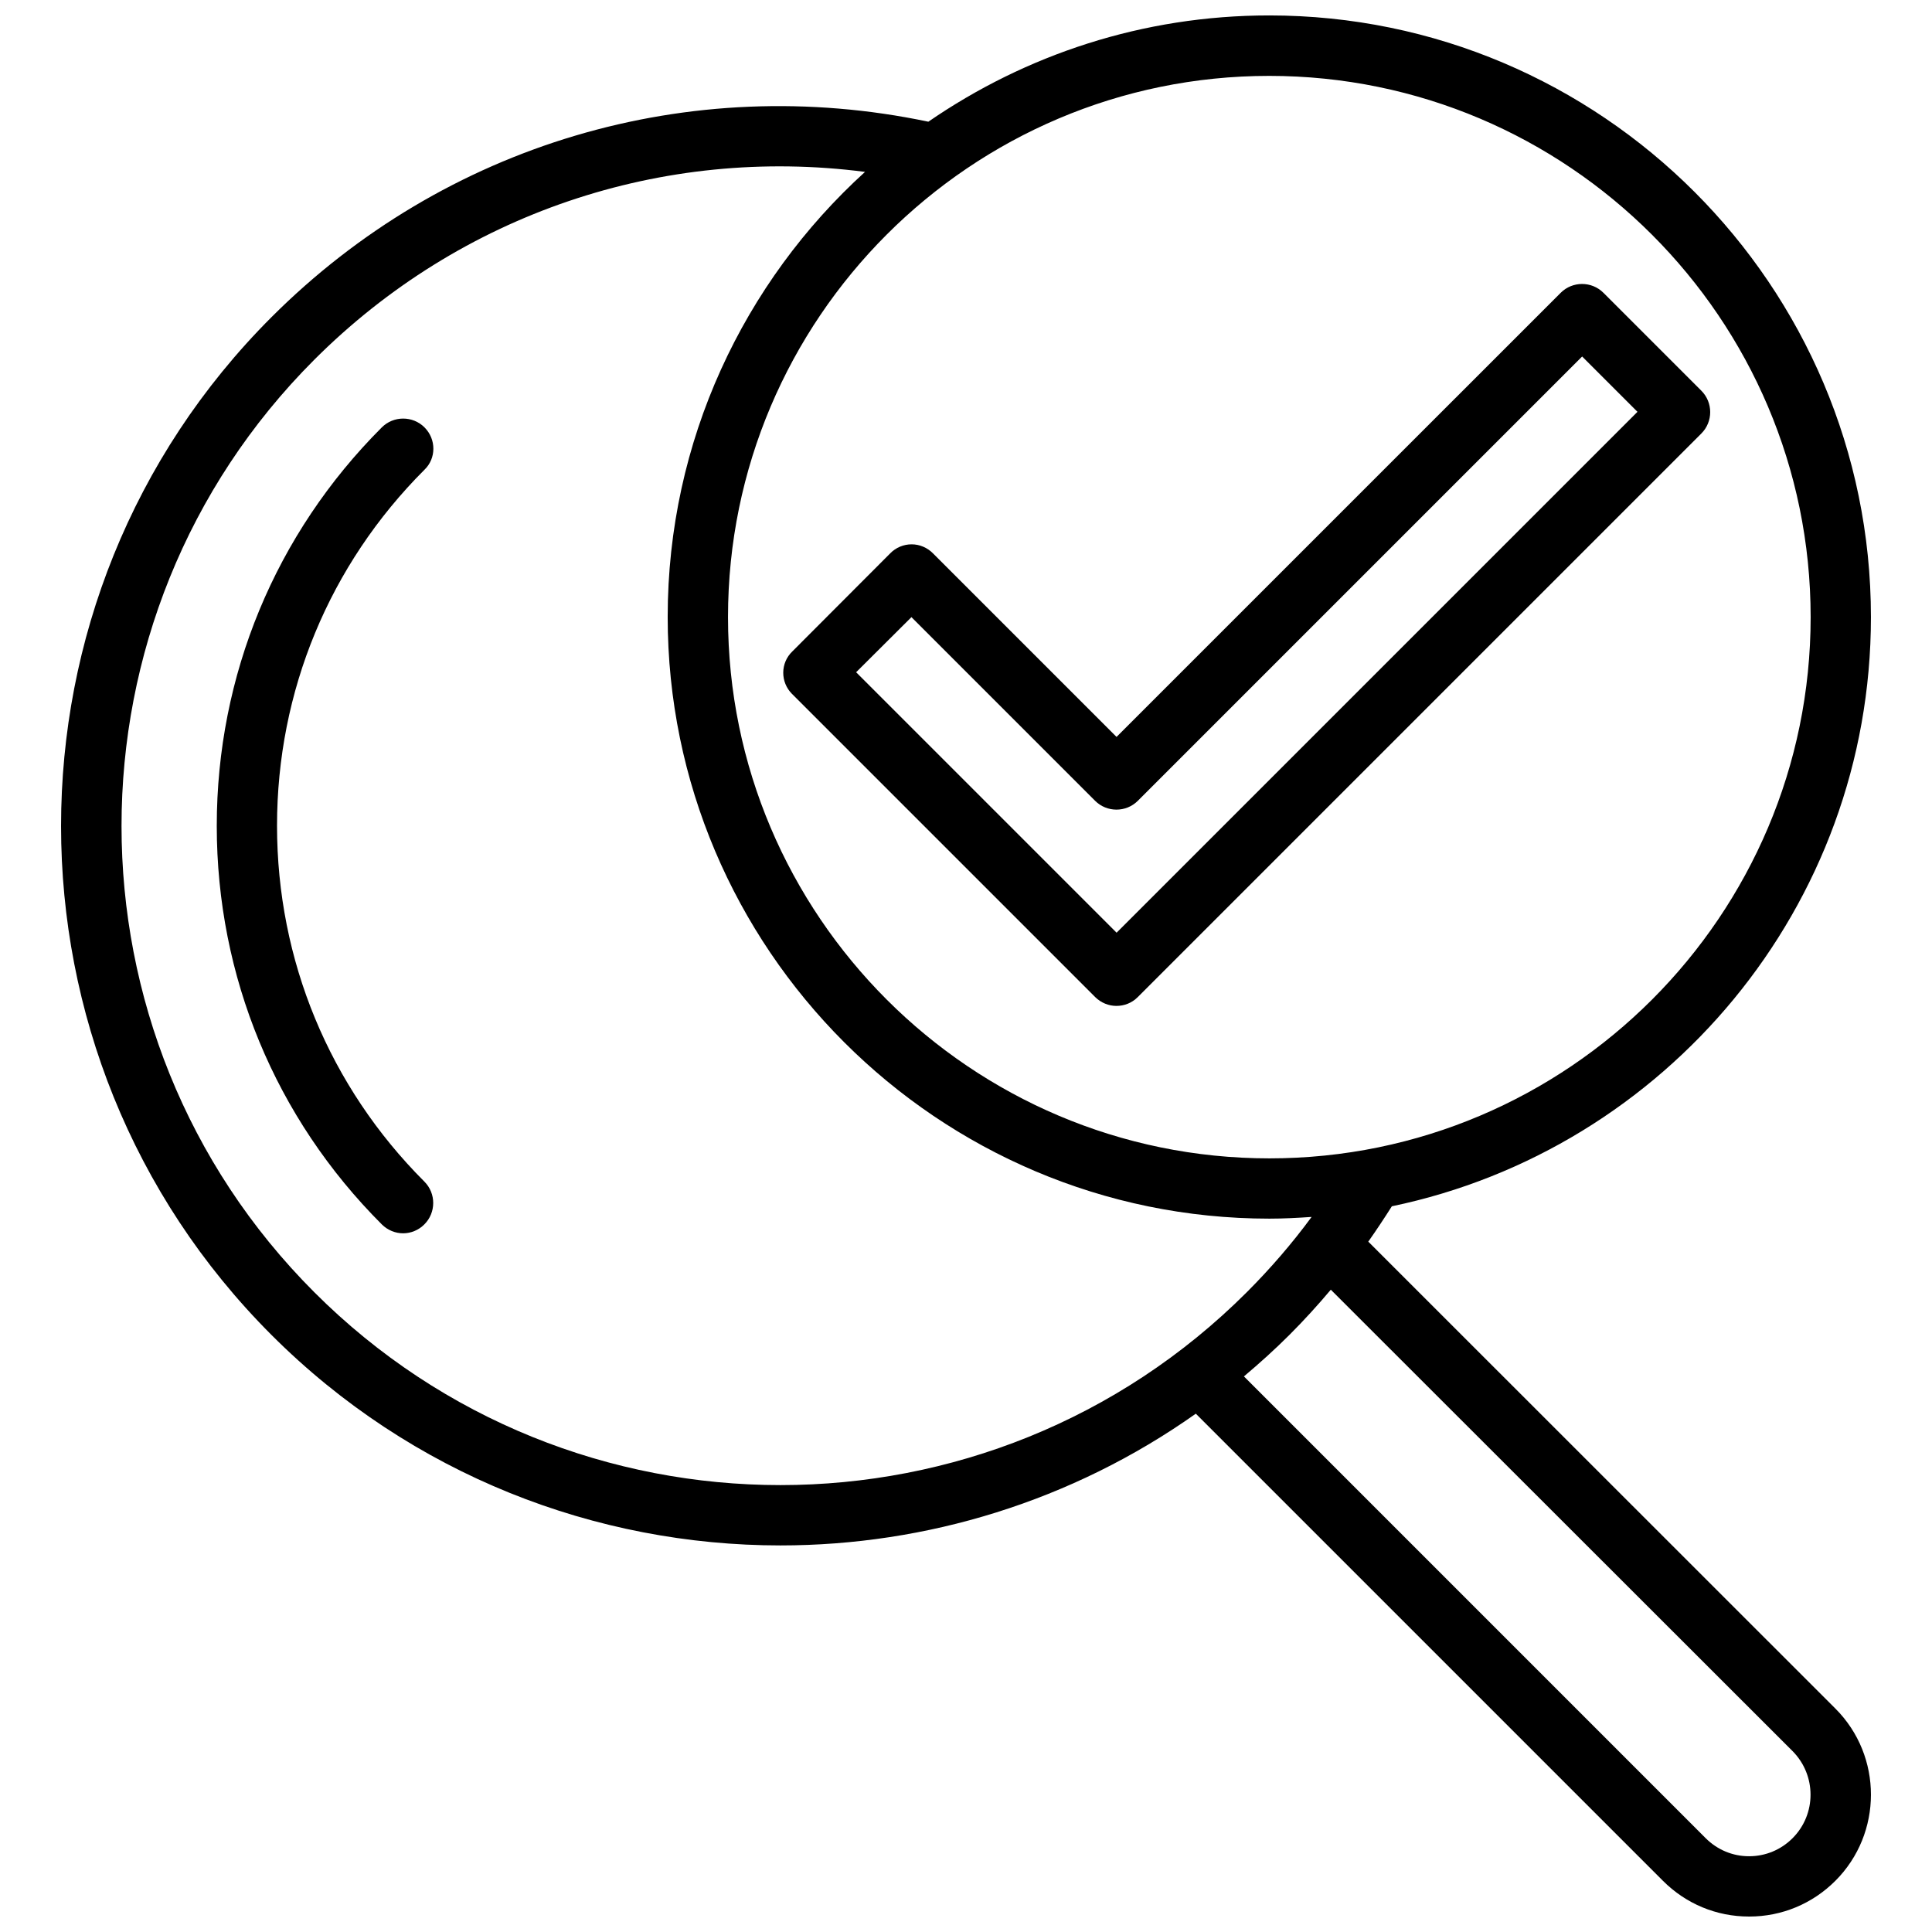
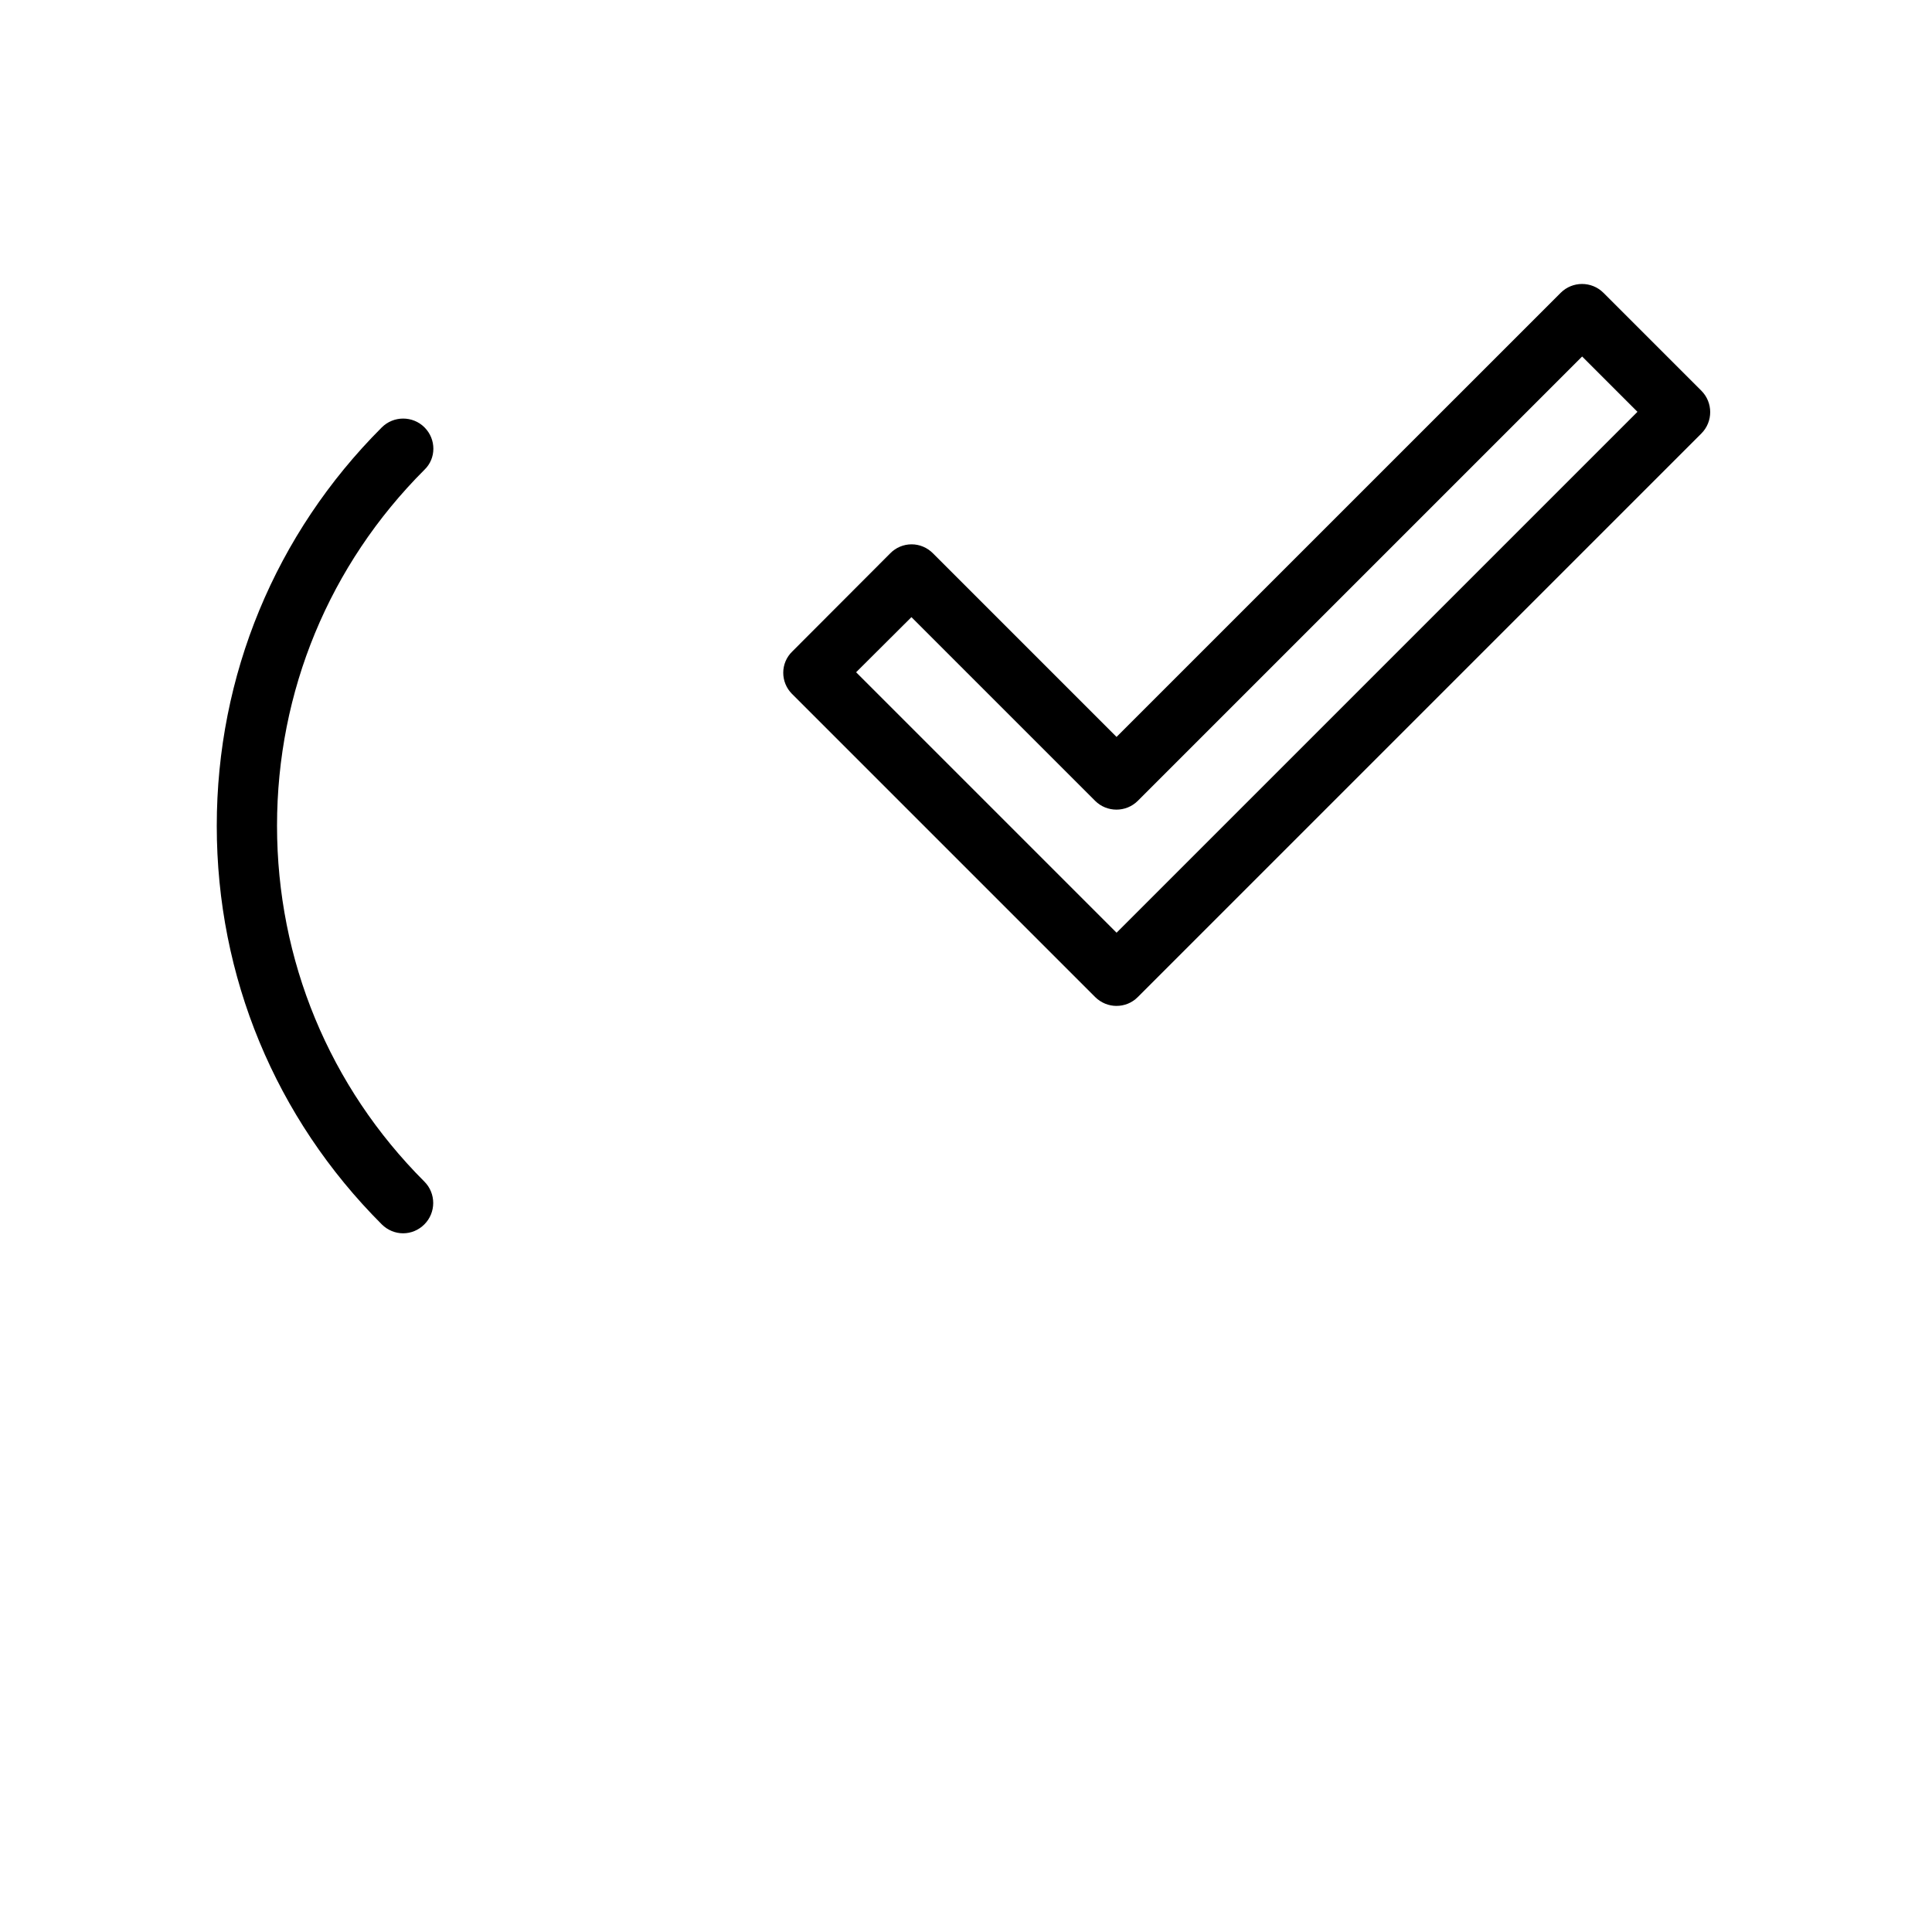
<svg xmlns="http://www.w3.org/2000/svg" width="800px" height="800px" version="1.1" viewBox="144 144 512 512">
  <defs>
    <clipPath id="a">
-       <path d="m160 148.09h480v503.81h-480z" />
-     </clipPath>
+       </clipPath>
  </defs>
-   <path d="m353.9 327.9 80.309 80.309c1.562 1.562 3.629 2.367 5.644 2.367 2.066 0 4.082-0.754 5.644-2.316l149.38-149.38c3.125-3.125 3.125-8.211 0-11.336l-25.945-25.945c-3.125-3.125-8.211-3.125-11.336 0l-117.7 117.69-48.668-48.668c-1.512-1.512-3.527-2.367-5.644-2.367-2.117 0-4.18 0.855-5.644 2.367l-25.945 25.996c-3.219 3.074-3.219 8.164-0.098 11.285zm31.641-20.352 48.668 48.668c3.125 3.125 8.211 3.125 11.336 0l117.74-117.74 14.66 14.66-138.04 138.04-69.023-69.023z" />
+   <path d="m353.9 327.9 80.309 80.309c1.562 1.562 3.629 2.367 5.644 2.367 2.066 0 4.082-0.754 5.644-2.316l149.38-149.38c3.125-3.125 3.125-8.211 0-11.336l-25.945-25.945c-3.125-3.125-8.211-3.125-11.336 0l-117.7 117.69-48.668-48.668c-1.512-1.512-3.527-2.367-5.644-2.367-2.117 0-4.18 0.855-5.644 2.367l-25.945 25.996c-3.219 3.074-3.219 8.164-0.098 11.285m31.641-20.352 48.668 48.668c3.125 3.125 8.211 3.125 11.336 0l117.74-117.74 14.66 14.66-138.04 138.04-69.023-69.023z" />
  <path d="m256.51 257.27c-3.125-3.125-8.211-3.125-11.336 0-28.215 28.215-43.73 65.746-43.73 105.6 0 39.902 15.516 77.387 43.73 105.6 1.562 1.562 3.629 2.367 5.644 2.367 2.066 0 4.082-0.805 5.644-2.367 3.125-3.125 3.125-8.211 0-11.336-25.191-25.191-39.047-58.695-39.047-94.312 0-35.621 13.855-69.121 39.047-94.312 3.172-3.023 3.172-8.109 0.047-11.234z" />
  <g clip-path="url(#a)">
-     <path d="m506.61 473.05c2.168-3.074 4.231-6.195 6.246-9.371 72.398-15.062 126.96-79.352 126.96-156.13 0-87.918-71.543-159.46-159.46-159.46-33.504 0-64.586 10.43-90.332 28.164-63.328-13.301-128.17 5.894-174.07 51.789-74.363 74.363-74.363 195.38 0 269.74 37.18 37.18 86.051 55.773 134.87 55.773 38.641 0 77.234-11.688 110.08-34.914l123.79 123.79c6.098 6.098 14.156 9.473 22.824 9.473h0.051c8.613 0 16.727-3.375 22.824-9.473 12.543-12.543 12.594-33.051 0-45.645zm117.23-165.5c0 79.098-64.336 143.43-143.43 143.43s-143.48-64.336-143.48-143.43c0-79.098 64.336-143.44 143.43-143.44 79.098 0 143.48 64.34 143.48 143.44zm-396.55 178.9c-68.113-68.113-68.113-179 0-247.12 38.742-38.742 92.297-56.73 145.95-49.777-32.094 29.172-52.297 71.238-52.297 117.94 0 87.914 71.539 159.46 159.46 159.46 3.777 0 7.457-0.203 11.184-0.453-5.188 7.055-10.934 13.703-17.129 19.902-68.215 68.211-179.05 68.211-247.17 0.047zm391.76 144.69c-3.074 3.074-7.152 4.785-11.539 4.785-4.332 0-8.414-1.715-11.488-4.785l-122.37-122.38c4.133-3.477 8.16-7.106 12.043-10.984 3.828-3.828 7.508-7.859 10.984-11.992l122.37 122.28c6.348 6.398 6.348 16.727 0 23.074z" />
-   </g>
+     </g>
</svg>